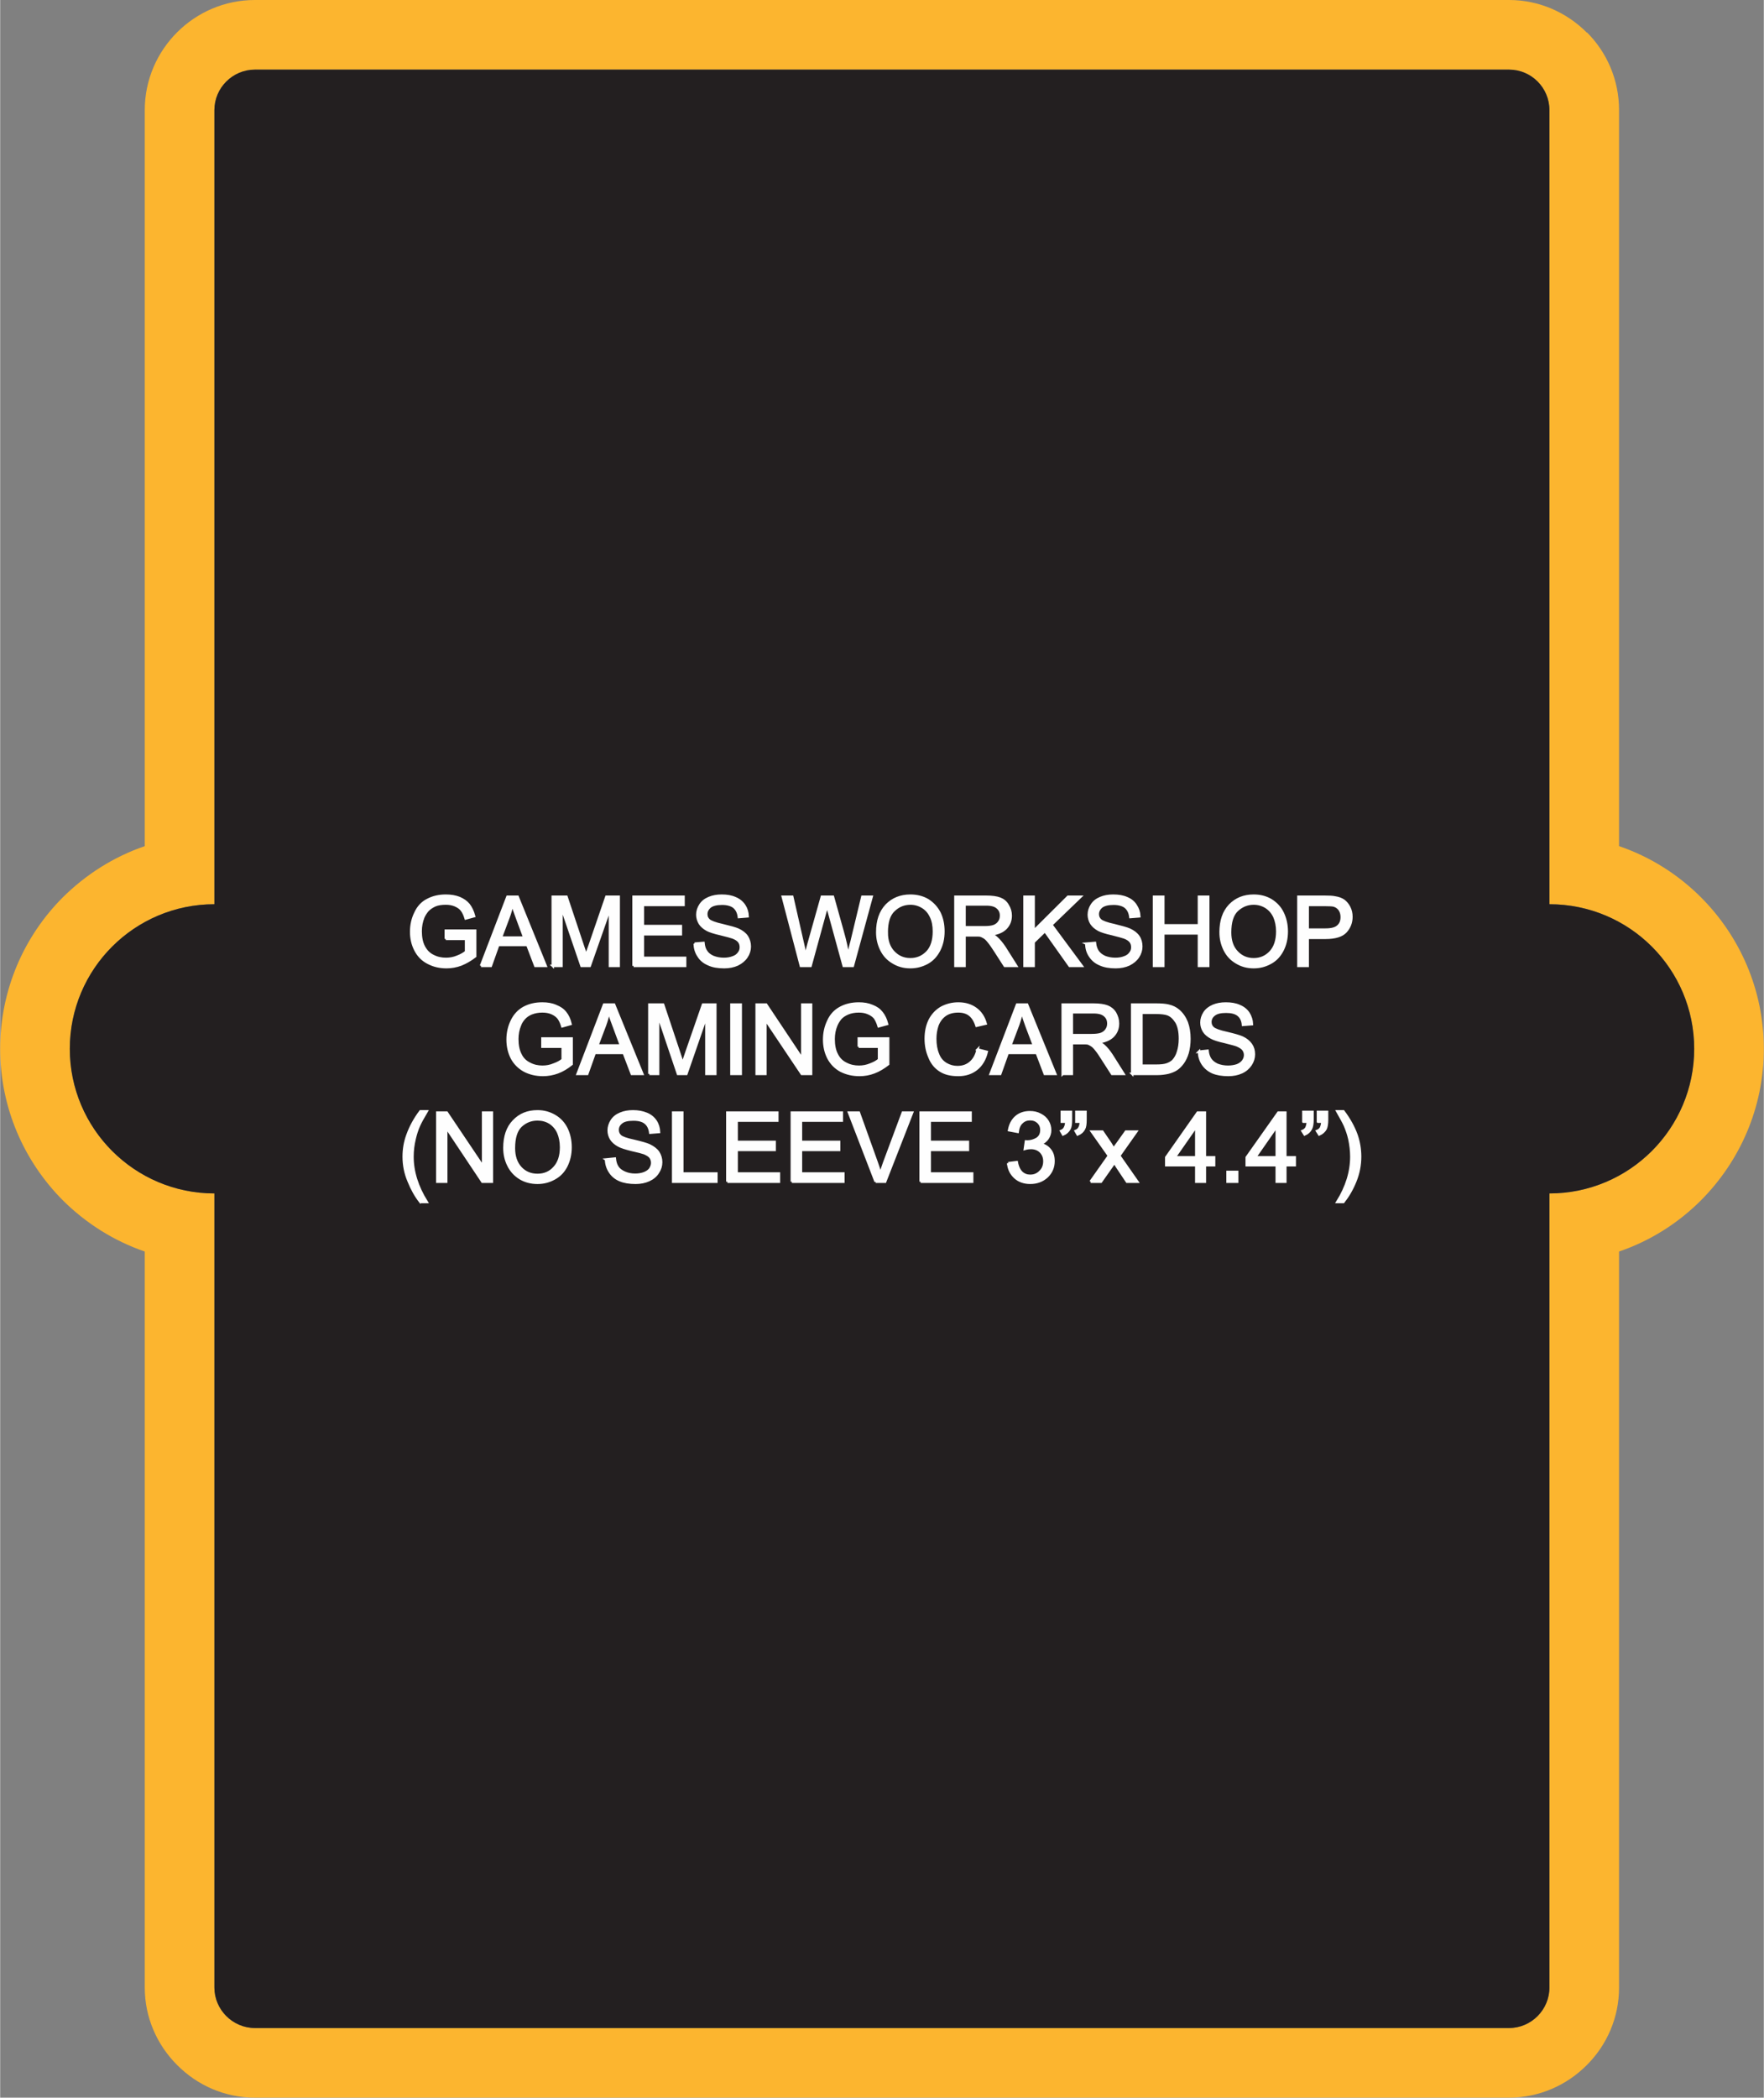
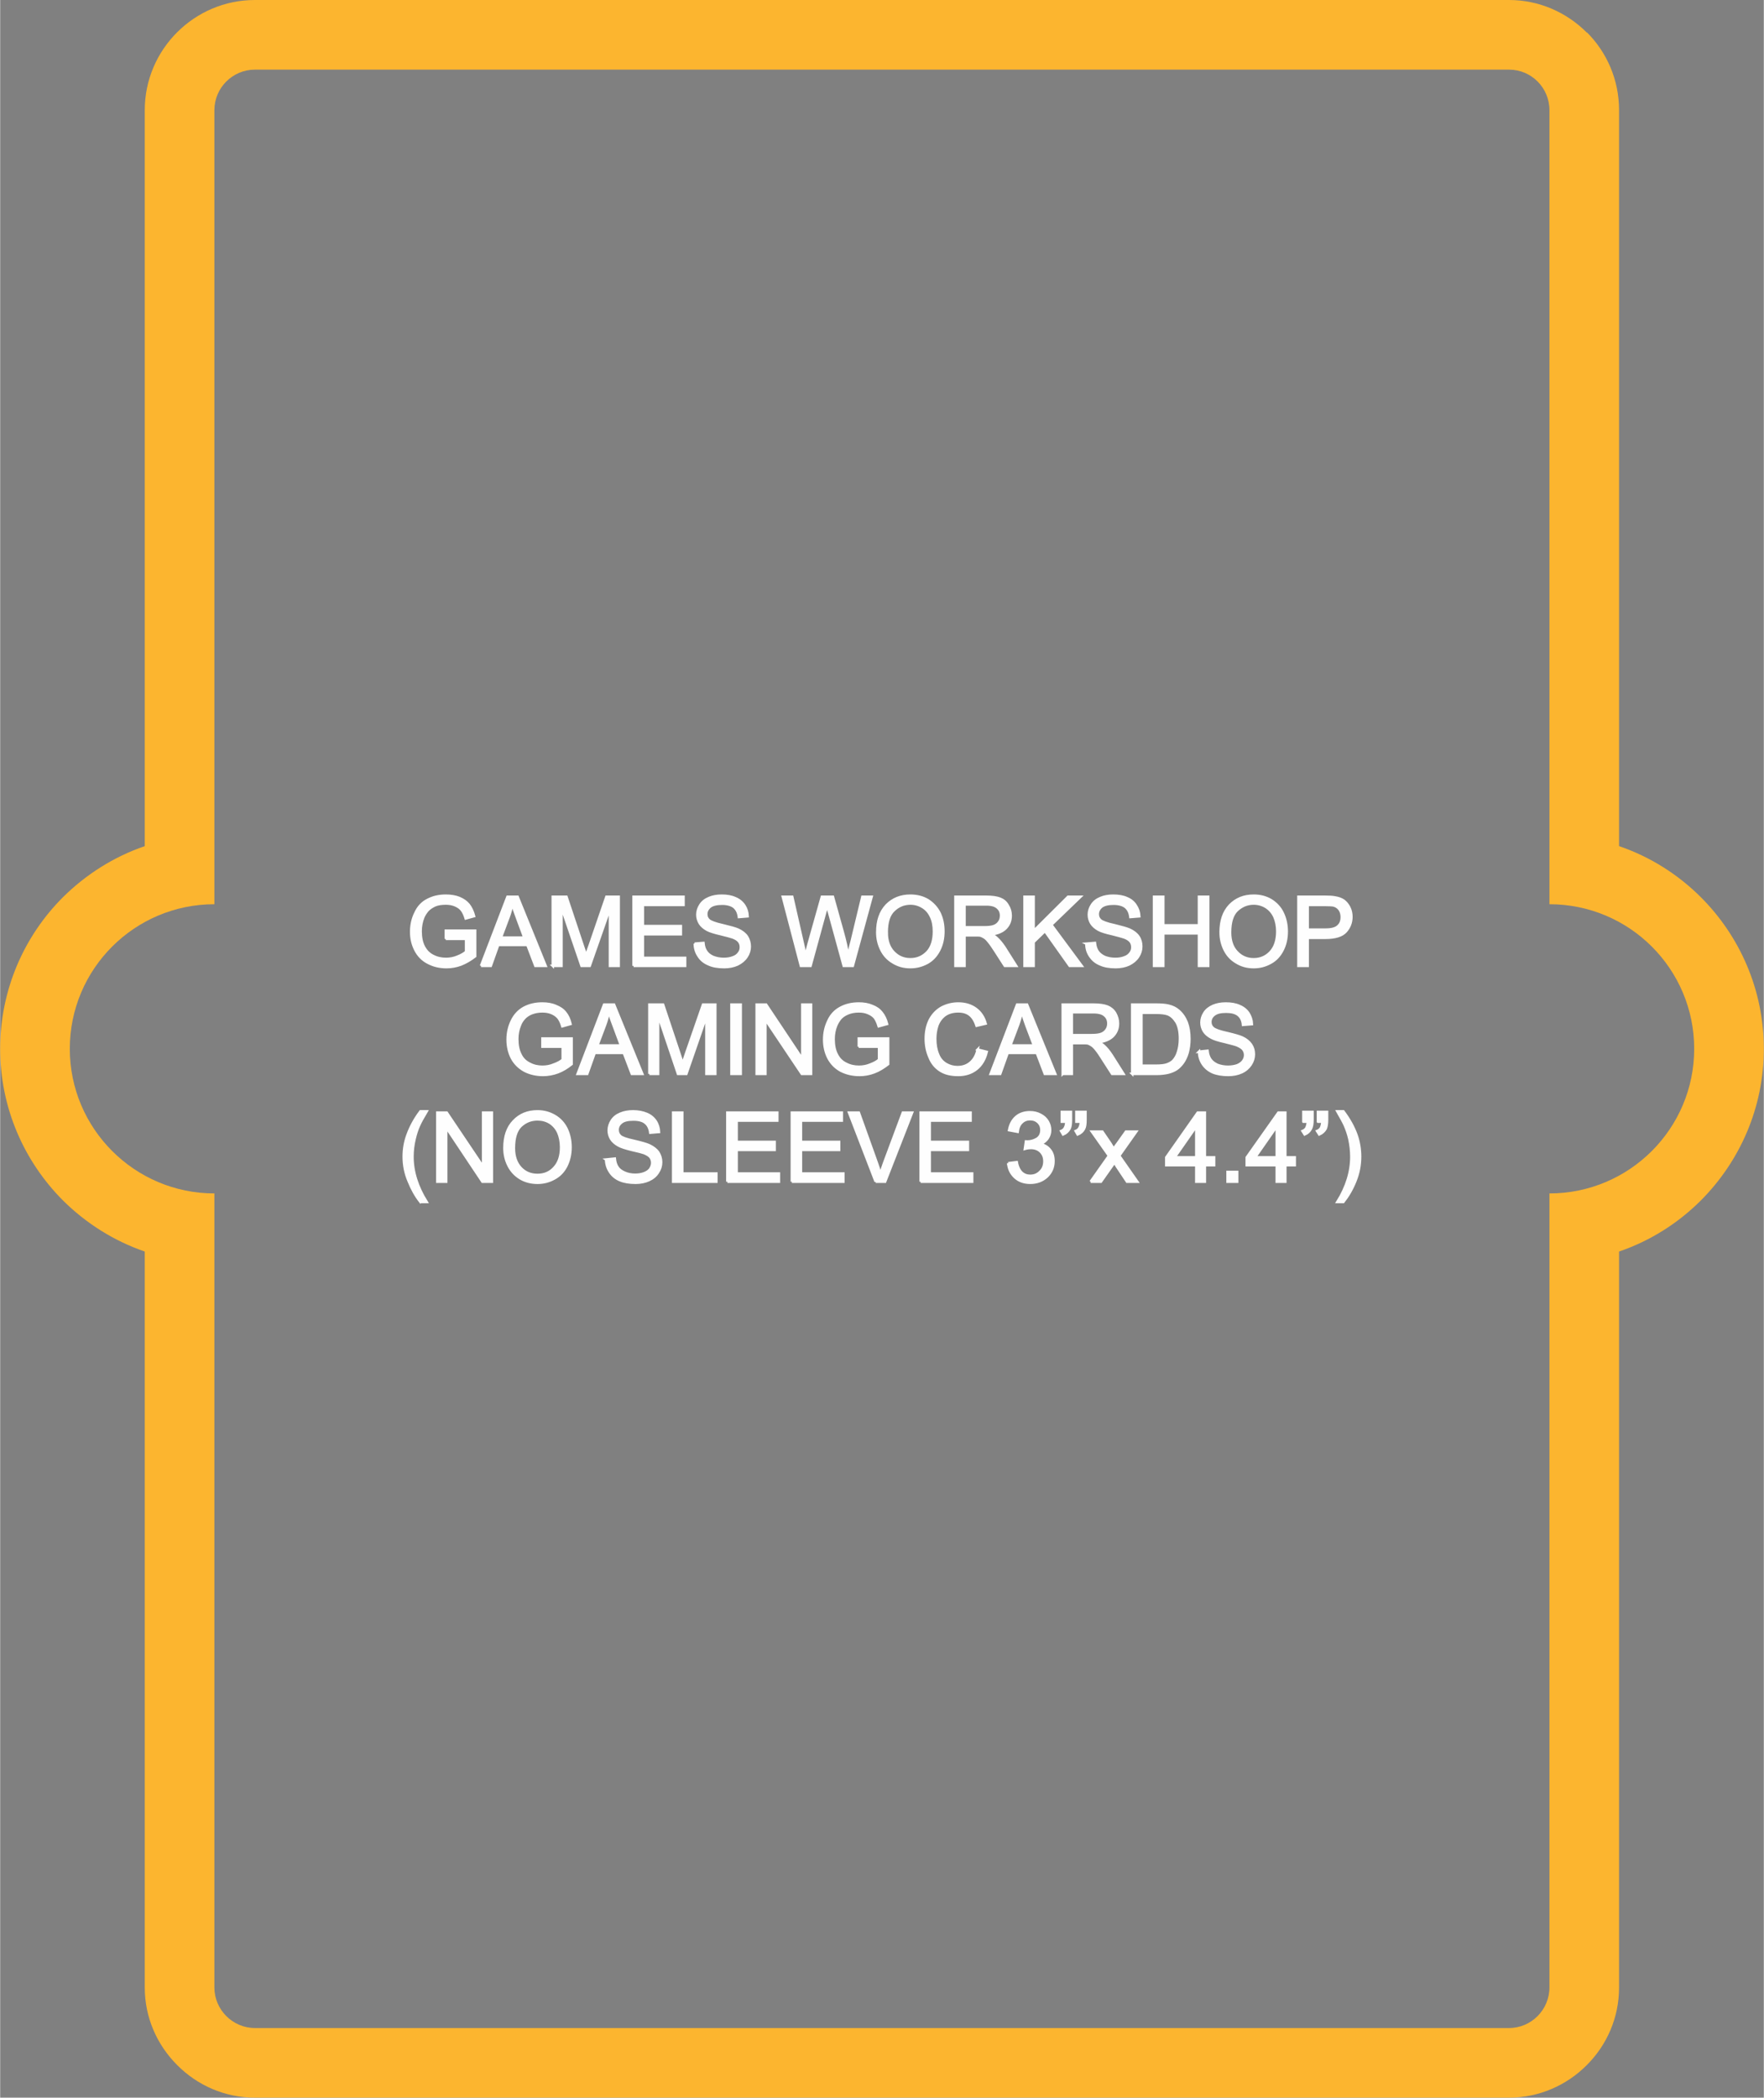
<svg xmlns="http://www.w3.org/2000/svg" xml:space="preserve" width="2.111in" height="2.51in" version="1.1" style="shape-rendering:geometricPrecision; text-rendering:geometricPrecision; image-rendering:optimizeQuality; fill-rule:evenodd; clip-rule:evenodd" viewBox="0 0 9929 11808">
  <rect x="0" y="0" width="9929" height="11808" fill="#808080" stroke="none" />
  <defs>
    <style type="text/css">
   
    .str0 {stroke:#FEFEFE;stroke-width:14.11}
    .fil0 {fill:#FCB52F}
    .fil1 {fill:#231F20}
    .fil2 {fill:#FEFEFE;fill-rule:nonzero}
   
  </style>
  </defs>
  <g id="Layer_x0020_1">
    <g id="_1612644834832">
      <g>
        <path class="fil0" d="M1434 0l7061 0c169,0 324,70 436,182l1 1 1 -1c112,112 181,267 181,438l0 4143c176,60 333,160 461,288 218,218 354,520 354,853 0,333 -136,634 -354,853 -128,128 -285,228 -461,288l0 4143c0,170 -69,324 -181,436l-2 2 0 0c-112,112 -267,182 -436,182l-7061 0c-170,0 -324,-70 -436,-182l-2 -2 0 0c-112,-112 -182,-266 -182,-436l0 -4143c-175,-60 -332,-160 -461,-288 -218,-219 -353,-520 -353,-853 0,-333 135,-635 353,-853 129,-128 286,-228 461,-288l0 -4143c0,-171 70,-326 182,-438 112,-112 267,-182 438,-182zm0 392l7061 0c125,0 227,102 227,228l0 4470c450,0 815,364 815,814 0,449 -365,814 -815,814l0 4470c0,125 -102,228 -227,228l-7061 0c-125,0 -228,-103 -228,-228l0 -4470c-449,0 -814,-365 -814,-814 0,-450 365,-814 814,-814l0 -4470c0,-126 103,-228 228,-228z" />
-         <path id="1" class="fil1" d="M1434 392l7061 0c125,0 227,102 227,228l0 4470c450,0 815,364 815,814 0,449 -365,814 -815,814l0 4470c0,125 -102,228 -227,228l-7061 0c-125,0 -228,-103 -228,-228l0 -4470c-449,0 -814,-365 -814,-814 0,-450 365,-814 814,-814l0 -4470c0,-126 103,-228 228,-228z" />
      </g>
      <path class="fil2 str0" d="M2509 5285l0 -46 165 0 0 144c-26,20 -52,35 -79,46 -27,10 -54,15 -82,15 -39,0 -73,-8 -105,-25 -31,-16 -54,-40 -70,-71 -16,-31 -24,-65 -24,-103 0,-38 8,-74 24,-106 15,-33 38,-58 68,-73 30,-16 64,-24 103,-24 28,0 53,4 76,13 23,10 40,22 53,38 13,17 23,38 30,64l-47 13c-6,-20 -13,-35 -22,-47 -8,-11 -21,-20 -37,-27 -16,-7 -34,-10 -53,-10 -24,0 -44,3 -61,10 -17,8 -31,17 -42,29 -10,12 -18,24 -24,38 -10,25 -15,51 -15,79 0,35 6,64 18,87 12,23 29,41 52,52 23,12 47,17 73,17 22,0 44,-4 65,-13 21,-8 37,-18 48,-27l0 -73 -114 0zm198 152l149 -389 57 0 158 389 -58 0 -45 -118 -164 0 -42 118 -55 0zm112 -159l132 0 -40 -108c-12,-33 -22,-60 -28,-82 -5,26 -12,51 -21,75l-43 115zm292 159l0 -389 77 0 92 276c9,25 15,45 19,57 4,-14 11,-35 21,-62l93 -271 69 0 0 389 -49 0 0 -325 -114 325 -46 0 -113 -331 0 331 -49 0zm455 0l0 -389 281 0 0 46 -229 0 0 119 214 0 0 46 -214 0 0 133 238 0 0 45 -290 0zm344 -125l49 -4c2,20 7,36 16,48 8,13 21,23 39,31 18,7 38,11 60,11 19,0 37,-3 52,-9 15,-5 26,-14 33,-24 8,-10 11,-21 11,-33 0,-12 -3,-23 -10,-32 -7,-9 -19,-17 -35,-23 -11,-4 -34,-10 -70,-19 -35,-8 -60,-16 -75,-24 -18,-10 -32,-22 -41,-36 -9,-15 -14,-31 -14,-49 0,-20 6,-38 17,-55 11,-17 27,-30 49,-39 21,-9 45,-13 71,-13 29,0 54,4 76,14 22,9 39,23 51,41 12,18 18,38 19,61l-49 4c-3,-25 -12,-43 -27,-56 -15,-12 -38,-19 -68,-19 -31,0 -54,6 -68,17 -14,12 -21,26 -21,42 0,14 5,25 15,34 10,9 36,19 77,28 42,10 71,18 87,25 22,10 39,23 50,39 10,16 16,35 16,56 0,20 -6,40 -18,58 -12,18 -29,32 -51,43 -22,10 -47,15 -75,15 -35,0 -65,-5 -88,-16 -24,-10 -43,-25 -56,-46 -14,-20 -21,-44 -22,-70zm598 125l-102 -389 53 0 58 255c7,27 12,54 17,80 10,-42 16,-65 18,-72l74 -263 62 0 55 197c14,49 24,95 31,138 5,-25 11,-53 20,-85l60 -250 52 0 -106 389 -51 0 -81 -296c-7,-25 -11,-40 -13,-46 -4,18 -8,33 -12,46l-81 296 -54 0zm430 -189c0,-65 17,-115 52,-152 35,-36 80,-54 134,-54 36,0 69,8 98,25 28,18 50,41 66,72 15,31 22,66 22,104 0,40 -8,75 -24,106 -16,31 -38,55 -67,71 -30,16 -61,24 -95,24 -37,0 -69,-9 -98,-27 -29,-17 -51,-41 -66,-72 -15,-31 -22,-63 -22,-97zm53 1c0,47 13,84 38,110 25,27 57,41 95,41 39,0 70,-14 96,-41 25,-27 37,-66 37,-116 0,-31 -5,-59 -16,-82 -11,-24 -26,-42 -47,-55 -21,-13 -44,-20 -69,-20 -37,0 -68,13 -94,38 -27,25 -40,66 -40,125zm387 188l0 -389 172 0c35,0 61,4 79,11 18,7 33,19 43,37 11,17 17,37 17,58 0,28 -9,51 -27,70 -18,19 -46,31 -83,36 14,7 24,13 31,20 15,13 29,31 43,51l67 106 -64 0 -52 -81c-15,-23 -27,-41 -37,-53 -10,-13 -18,-21 -26,-26 -8,-5 -16,-9 -24,-11 -5,-1 -15,-1 -28,-1l-60 0 0 172 -51 0zm51 -217l111 0c23,0 42,-2 55,-7 13,-5 23,-13 30,-24 7,-10 10,-22 10,-35 0,-18 -6,-33 -20,-45 -13,-12 -34,-18 -63,-18l-123 0 0 129zm338 217l0 -389 51 0 0 193 194 -193 70 0 -164 158 171 231 -68 0 -139 -196 -64 62 0 134 -51 0zm348 -125l48 -4c2,20 8,36 16,48 9,13 22,23 39,31 18,7 38,11 60,11 20,0 37,-3 52,-9 15,-5 26,-14 33,-24 8,-10 11,-21 11,-33 0,-12 -3,-23 -10,-32 -7,-9 -19,-17 -35,-23 -11,-4 -34,-10 -69,-19 -36,-8 -61,-16 -76,-24 -18,-10 -32,-22 -41,-36 -9,-15 -14,-31 -14,-49 0,-20 6,-38 17,-55 11,-17 27,-30 49,-39 21,-9 45,-13 71,-13 29,0 55,4 77,14 22,9 39,23 50,41 12,18 19,38 20,61l-50 4c-3,-25 -12,-43 -27,-56 -15,-12 -38,-19 -68,-19 -31,0 -54,6 -68,17 -14,12 -21,26 -21,42 0,14 5,25 15,34 10,9 36,19 78,28 41,10 70,18 86,25 22,10 39,23 50,39 11,16 16,35 16,56 0,20 -6,40 -18,58 -12,18 -29,32 -51,43 -22,10 -47,15 -75,15 -35,0 -64,-5 -88,-16 -24,-10 -42,-25 -56,-46 -14,-20 -21,-44 -21,-70zm381 125l0 -389 52 0 0 161 201 0 0 -161 52 0 0 389 -52 0 0 -183 -201 0 0 183 -52 0zm375 -189c0,-65 17,-115 52,-152 35,-36 79,-54 134,-54 36,0 68,8 97,25 29,18 51,41 66,72 15,31 23,66 23,104 0,40 -8,75 -24,106 -16,31 -38,55 -68,71 -29,16 -60,24 -94,24 -37,0 -69,-9 -98,-27 -29,-17 -51,-41 -66,-72 -15,-31 -22,-63 -22,-97zm53 1c0,47 13,84 38,110 25,27 57,41 95,41 38,0 70,-14 95,-41 25,-27 38,-66 38,-116 0,-31 -6,-59 -16,-82 -11,-24 -27,-42 -47,-55 -21,-13 -44,-20 -70,-20 -36,0 -67,13 -94,38 -26,25 -39,66 -39,125zm385 188l0 -389 147 0c26,0 46,1 59,4 20,3 36,9 49,18 12,9 23,22 31,38 8,16 12,33 12,53 0,32 -11,60 -32,83 -21,23 -59,35 -114,35l-100 0 0 158 -52 0zm52 -204l100 0c34,0 57,-6 71,-19 14,-12 21,-29 21,-52 0,-16 -4,-30 -12,-42 -8,-11 -19,-19 -33,-23 -8,-2 -24,-3 -48,-3l-99 0 0 139zm-4308 659l0 -46 164 0 0 144c-25,20 -51,36 -78,46 -27,10 -55,15 -83,15 -38,0 -73,-8 -104,-24 -31,-17 -55,-41 -71,-71 -16,-31 -24,-66 -24,-104 0,-38 8,-73 24,-106 16,-33 39,-57 68,-73 30,-16 64,-24 103,-24 28,0 54,4 76,14 23,9 41,21 54,38 13,16 23,37 29,63l-46 13c-6,-20 -13,-35 -22,-47 -9,-11 -21,-20 -37,-27 -16,-7 -34,-10 -54,-10 -23,0 -43,4 -61,11 -17,7 -30,16 -41,28 -11,12 -19,25 -24,39 -10,24 -15,50 -15,78 0,35 6,64 18,87 11,24 29,41 52,52 22,12 47,17 72,17 23,0 44,-4 65,-13 22,-8 38,-17 49,-27l0 -73 -114 0zm198 153l149 -390 56 0 159 390 -59 0 -45 -118 -164 0 -42 118 -54 0zm111 -160l133 0 -40 -108c-13,-33 -22,-60 -28,-81 -6,25 -13,50 -22,75l-43 114zm293 160l0 -390 77 0 92 276c8,25 15,45 18,57 5,-14 12,-35 21,-62l94 -271 69 0 0 390 -50 0 0 -326 -113 326 -47 0 -112 -332 0 332 -49 0zm462 0l0 -390 52 0 0 390 -52 0zm142 0l0 -390 53 0 204 306 0 -306 49 0 0 390 -52 0 -205 -306 0 306 -49 0zm575 -153l0 -46 165 0 0 144c-26,20 -52,36 -79,46 -26,10 -54,15 -82,15 -39,0 -73,-8 -105,-24 -31,-17 -54,-41 -70,-71 -16,-31 -24,-66 -24,-104 0,-38 8,-73 24,-106 15,-33 38,-57 68,-73 30,-16 64,-24 103,-24 28,0 53,4 76,14 23,9 40,21 53,38 13,16 23,37 30,63l-47 13c-6,-20 -13,-35 -21,-47 -9,-11 -21,-20 -38,-27 -16,-7 -33,-10 -53,-10 -24,0 -44,4 -61,11 -17,7 -31,16 -42,28 -10,12 -18,25 -24,39 -10,24 -15,50 -15,78 0,35 6,64 18,87 12,24 29,41 52,52 23,12 47,17 73,17 22,0 44,-4 65,-13 21,-8 37,-17 48,-27l0 -73 -114 0zm669 16l51 13c-10,42 -30,75 -58,97 -28,22 -62,33 -102,33 -42,0 -76,-8 -103,-26 -26,-17 -46,-41 -59,-74 -14,-32 -21,-67 -21,-104 0,-40 8,-76 23,-106 16,-30 38,-53 66,-69 29,-15 60,-23 94,-23 39,0 72,10 99,30 26,19 45,47 55,83l-51 12c-9,-28 -22,-49 -39,-62 -17,-13 -38,-19 -64,-19 -30,0 -55,7 -75,21 -20,15 -34,34 -43,58 -8,24 -12,49 -12,75 0,33 5,62 15,86 9,25 24,43 45,56 20,12 42,18 65,18 29,0 53,-8 73,-25 20,-17 34,-41 41,-74zm73 137l149 -390 56 0 159 390 -59 0 -45 -118 -164 0 -42 118 -54 0zm111 -160l133 0 -41 -108c-12,-33 -21,-60 -27,-81 -6,25 -13,50 -22,75l-43 114zm295 160l0 -390 172 0c35,0 61,4 79,11 18,7 33,19 44,37 10,18 16,37 16,58 0,28 -9,51 -27,70 -18,19 -46,31 -83,36 14,7 24,13 31,20 15,13 29,31 43,52l67 106 -64 0 -52 -81c-15,-24 -27,-42 -37,-54 -10,-13 -18,-21 -26,-26 -8,-5 -15,-9 -23,-11 -6,-1 -16,-1 -29,-1l-60 0 0 173 -51 0zm51 -218l111 0c23,0 42,-2 55,-7 13,-5 23,-13 30,-24 7,-10 10,-22 10,-34 0,-19 -6,-34 -20,-46 -13,-12 -34,-18 -63,-18l-123 0 0 129zm340 218l0 -390 134 0c30,0 54,2 70,6 22,5 41,14 57,28 20,17 35,39 46,66 10,27 15,58 15,93 0,29 -4,56 -10,78 -7,23 -16,42 -27,57 -11,15 -23,27 -35,35 -13,9 -29,15 -47,20 -18,4 -39,7 -62,7l-141 0zm52 -46l83 0c25,0 46,-2 60,-7 15,-5 26,-12 35,-20 12,-13 22,-29 28,-50 7,-21 11,-46 11,-75 0,-41 -7,-72 -20,-94 -14,-22 -30,-37 -49,-44 -14,-5 -36,-8 -67,-8l-81 0 0 298zm324 -79l48 -5c2,20 8,36 16,48 9,13 22,23 39,31 18,7 38,11 60,11 20,0 37,-3 52,-8 15,-6 26,-14 34,-25 7,-10 11,-21 11,-33 0,-12 -4,-23 -11,-32 -7,-9 -19,-16 -35,-23 -10,-4 -34,-10 -69,-19 -36,-8 -61,-16 -75,-24 -19,-10 -33,-22 -42,-36 -9,-15 -14,-31 -14,-49 0,-19 6,-38 17,-55 11,-17 28,-30 49,-39 21,-9 45,-13 71,-13 29,0 55,4 77,14 22,9 39,23 51,41 11,18 18,38 19,61l-50 4c-2,-25 -11,-43 -27,-56 -15,-12 -38,-18 -68,-18 -31,0 -53,5 -68,17 -14,11 -21,25 -21,41 0,14 5,25 15,34 10,9 36,19 78,28 42,10 70,18 86,25 22,10 39,24 50,40 11,16 16,34 16,55 0,20 -6,40 -18,58 -12,18 -29,33 -51,43 -22,10 -47,15 -75,15 -35,0 -64,-5 -88,-15 -24,-11 -42,-26 -56,-47 -13,-20 -20,-43 -21,-69zm-4383 846c-26,-33 -48,-72 -66,-117 -19,-44 -28,-91 -28,-138 0,-42 7,-83 21,-121 16,-45 40,-90 73,-134l35 0c-22,37 -36,63 -43,79 -11,24 -19,50 -25,76 -8,33 -12,67 -12,100 0,85 27,170 80,255l-35 0zm95 -114l0 -389 53 0 205 305 0 -305 49 0 0 389 -53 0 -204 -306 0 306 -50 0zm378 -190c0,-64 17,-115 52,-151 35,-37 79,-55 134,-55 36,0 68,9 97,26 29,17 51,41 66,71 15,31 23,66 23,105 0,39 -8,74 -24,106 -16,31 -38,54 -68,70 -29,16 -60,24 -94,24 -37,0 -70,-9 -98,-26 -29,-18 -51,-42 -66,-73 -15,-30 -22,-63 -22,-97zm53 1c0,47 13,84 38,111 25,27 57,40 95,40 38,0 70,-13 95,-41 25,-27 38,-65 38,-115 0,-32 -6,-60 -16,-83 -11,-24 -27,-42 -47,-55 -21,-13 -44,-19 -70,-19 -36,0 -67,12 -94,37 -26,25 -39,67 -39,125zm519 64l49 -5c2,20 7,36 16,49 8,12 21,22 39,30 18,8 38,12 60,12 19,0 37,-3 52,-9 15,-6 26,-14 33,-24 7,-11 11,-22 11,-34 0,-12 -3,-22 -10,-32 -7,-9 -19,-16 -35,-23 -11,-4 -34,-10 -70,-18 -36,-9 -61,-17 -75,-25 -18,-10 -32,-22 -41,-36 -9,-14 -14,-31 -14,-49 0,-19 6,-38 17,-55 11,-17 27,-30 49,-39 21,-9 45,-13 71,-13 29,0 54,5 76,14 22,9 39,23 51,41 12,18 18,39 19,61l-49 4c-3,-24 -12,-43 -27,-55 -15,-13 -38,-19 -68,-19 -31,0 -54,5 -68,17 -14,11 -21,25 -21,41 0,14 5,26 15,35 10,9 35,18 77,27 42,10 71,18 86,25 23,11 40,24 51,40 10,16 16,34 16,55 0,21 -6,40 -18,58 -12,19 -29,33 -51,43 -22,10 -47,15 -75,15 -35,0 -65,-5 -88,-15 -24,-10 -43,-26 -56,-46 -14,-21 -21,-44 -22,-70zm378 125l0 -389 51 0 0 343 192 0 0 46 -243 0zm305 0l0 -389 281 0 0 45 -229 0 0 120 214 0 0 45 -214 0 0 133 238 0 0 46 -290 0zm363 0l0 -389 281 0 0 45 -230 0 0 120 215 0 0 45 -215 0 0 133 239 0 0 46 -290 0zm472 0l-150 -389 55 0 101 282c8,23 15,44 21,64 6,-21 13,-42 21,-64l105 -282 52 0 -152 389 -53 0zm253 0l0 -389 281 0 0 45 -230 0 0 120 215 0 0 45 -215 0 0 133 239 0 0 46 -290 0zm493 -104l48 -6c5,27 15,47 28,59 13,12 29,18 48,18 23,0 42,-8 57,-24 16,-15 23,-35 23,-58 0,-22 -7,-40 -21,-54 -14,-14 -33,-21 -55,-21 -9,0 -20,1 -34,5l6 -42c3,0 5,1 7,1 21,0 39,-6 56,-16 16,-11 24,-27 24,-49 0,-18 -6,-32 -18,-44 -12,-11 -27,-17 -46,-17 -18,0 -34,6 -46,18 -13,11 -21,29 -24,53l-48 -9c6,-32 19,-57 40,-75 20,-17 46,-26 77,-26 21,0 41,4 59,14 18,9 31,21 41,37 9,15 14,32 14,50 0,17 -5,32 -14,46 -9,13 -22,24 -40,32 23,6 41,17 54,34 13,16 19,37 19,62 0,34 -12,63 -37,87 -25,23 -56,35 -94,35 -34,0 -63,-10 -85,-30 -23,-21 -36,-47 -39,-80zm302 -234l0 -55 51 0 0 44c0,23 -2,40 -8,51 -8,14 -19,25 -36,32l-11 -19c10,-4 17,-10 21,-18 5,-9 8,-20 8,-35l-25 0zm82 0l0 -55 51 0 0 44c0,23 -2,40 -8,51 -7,14 -19,25 -36,32l-11 -19c10,-4 17,-10 21,-18 5,-9 8,-20 8,-35l-25 0zm80 338l103 -146 -96 -136 59 0 45 66c8,13 14,23 19,31 8,-12 15,-22 22,-31l47 -66 58 0 -96 136 102 146 -58 0 -58 -87 -13 -21 -76 108 -58 0zm595 0l0 -93 -169 0 0 -44 177 -252 40 0 0 252 52 0 0 44 -52 0 0 93 -48 0zm0 -137l0 -175 -122 175 122 0zm176 137l0 -55 54 0 0 55 -54 0zm277 0l0 -93 -169 0 0 -44 178 -252 39 0 0 252 53 0 0 44 -53 0 0 93 -48 0zm0 -137l0 -175 -122 175 122 0zm150 -201l0 -55 51 0 0 44c0,23 -3,40 -9,51 -7,14 -19,25 -35,32l-12 -19c10,-4 17,-10 22,-18 4,-9 7,-20 8,-35l-25 0zm82 0l0 -55 51 0 0 44c0,23 -3,40 -8,51 -8,14 -20,25 -36,32l-12 -19c10,-4 17,-10 22,-18 4,-9 7,-20 8,-35l-25 0zm143 452l-34 0c53,-85 79,-170 79,-255 0,-33 -4,-66 -11,-99 -6,-27 -15,-52 -25,-76 -7,-16 -22,-43 -43,-80l34 0c33,44 58,89 74,134 13,38 20,79 20,121 0,47 -9,94 -27,138 -18,45 -41,84 -67,117z" />
    </g>
  </g>
</svg>